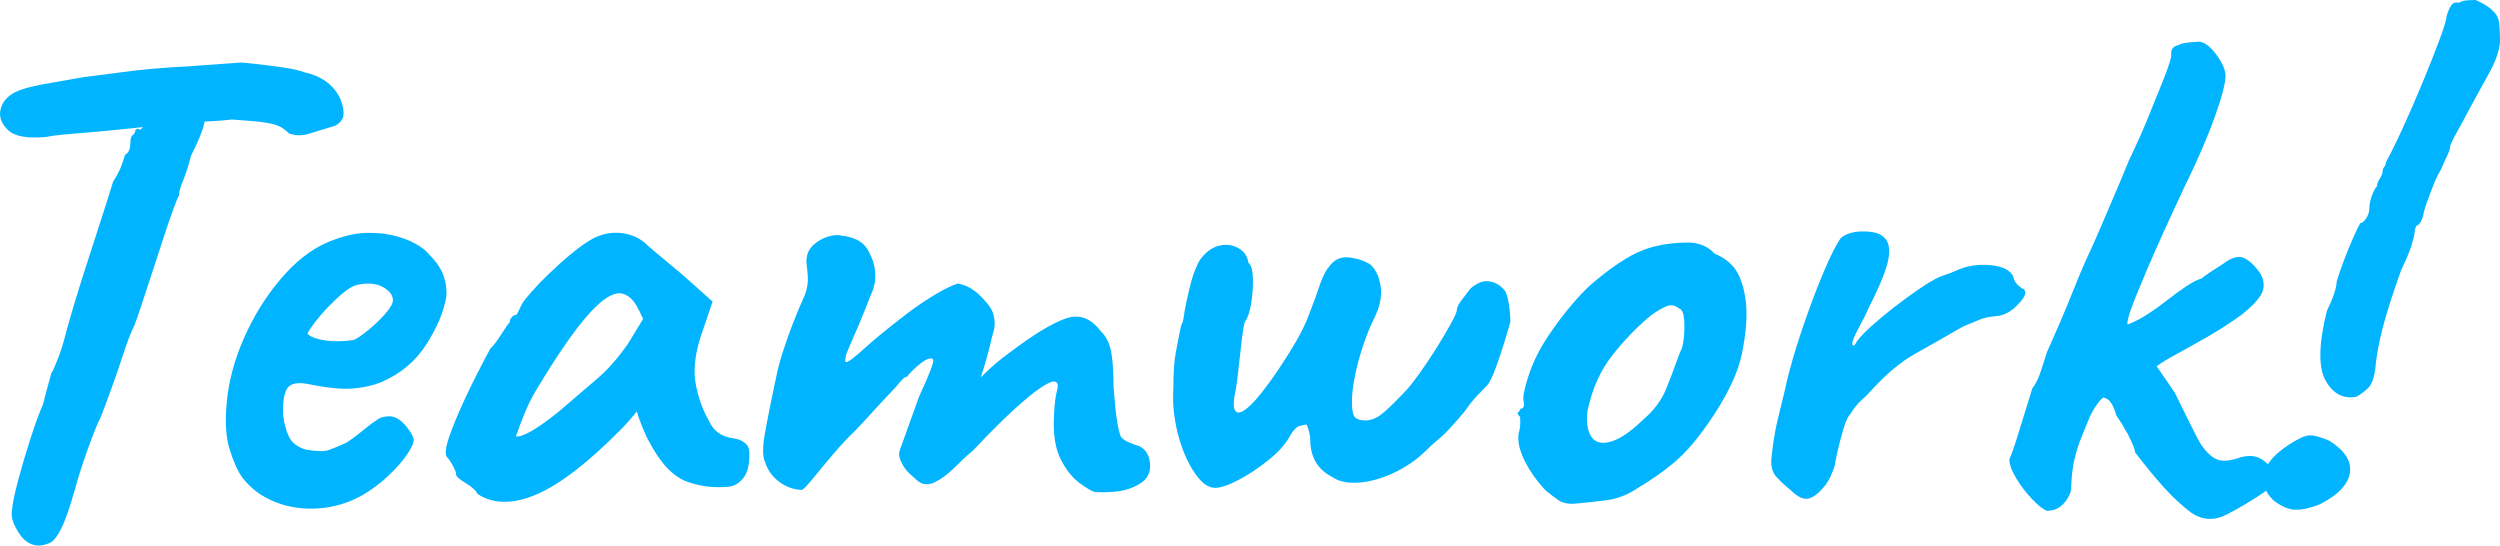
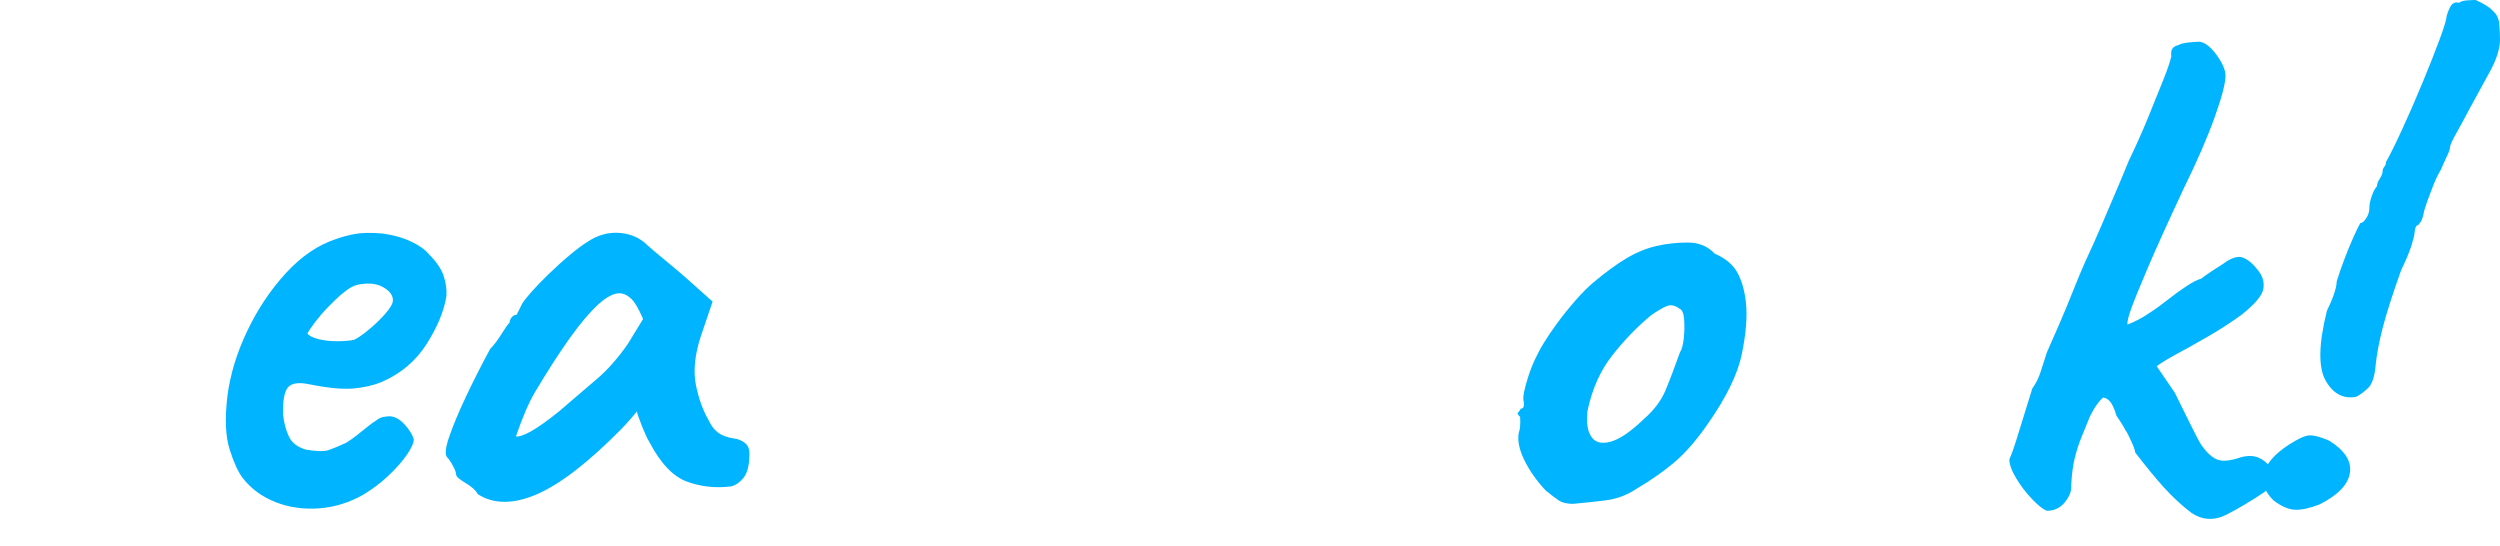
<svg xmlns="http://www.w3.org/2000/svg" id="_レイヤー_2" data-name="レイヤー 2" width="287.79" height="62.8" viewBox="0 0 287.79 62.8">
  <defs>
    <style>
      .cls-1 {
        fill: #00b4ff;
        stroke-width: 0px;
      }
    </style>
  </defs>
  <g id="_コンテンツ" data-name="コンテンツ">
    <g>
-       <path class="cls-1" d="M5.35,15.76c-2.19.21-3.67-.05-4.44-.8-.77-.75-1.05-1.55-.84-2.4.16-.64.55-1.19,1.16-1.64.61-.45,1.75-.84,3.4-1.16.59-.11,1.35-.24,2.28-.4.93-.16,1.83-.32,2.68-.48,1.76-.21,3.21-.4,4.36-.56,1.15-.16,2.33-.29,3.56-.4,1.23-.11,2.77-.21,4.64-.32,1.55-.11,3.41-.24,5.6-.4.16,0,.72.05,1.68.16.96.11,2,.24,3.12.4,1.12.16,1.95.35,2.48.56,1.23.27,2.21.75,2.96,1.44.75.69,1.23,1.49,1.44,2.4.16.64.16,1.13,0,1.48-.16.35-.45.63-.88.84-1.23.38-2.23.68-3,.92-.77.24-1.53.23-2.28-.04-.27-.27-.57-.51-.92-.72-.35-.21-.93-.39-1.76-.52-.83-.13-2.12-.25-3.88-.36-1.49.16-2.8.24-3.92.24s-1.68.13-1.68.4l-4.72.24-3.92.4c-.53.05-1.28.12-2.24.2-.96.08-1.89.16-2.8.24-.91.08-1.6.17-2.08.28ZM4.63,62.8c-.96.05-1.76-.4-2.4-1.36-.64-.96-.93-1.76-.88-2.4.05-.85.29-2.08.72-3.68.43-1.6.91-3.23,1.44-4.88.53-1.65,1.01-2.96,1.44-3.92.21-.85.41-1.61.6-2.28.19-.67.31-1.11.36-1.32.16-.21.41-.77.76-1.68.35-.91.63-1.79.84-2.64.11-.43.33-1.24.68-2.44.35-1.2.77-2.6,1.28-4.2.51-1.6,1.01-3.17,1.52-4.72.51-1.55.95-2.91,1.32-4.08.37-1.17.61-1.95.72-2.32.43-.64.75-1.25.96-1.84.21-.59.35-.99.4-1.2.32-.21.51-.49.56-.84.05-.35.08-.63.08-.84,0-.27.09-.48.28-.64.19-.16.28-.35.28-.56.21-.16.35-.19.4-.08.05.11.21.03.48-.24l.4-2.72,7.12-.08c-.11.64-.27,1.43-.48,2.36-.21.93-.72,2.17-1.52,3.72-.27,1.07-.57,2.03-.92,2.88-.35.85-.49,1.41-.44,1.68-.11.11-.33.64-.68,1.6-.35.96-.75,2.13-1.2,3.52-.45,1.39-.91,2.77-1.36,4.16-.45,1.39-.85,2.6-1.2,3.64-.35,1.04-.57,1.69-.68,1.96-.43.85-.91,2.11-1.44,3.76-.53,1.65-1.33,3.89-2.4,6.72-.43.85-.95,2.13-1.56,3.84-.61,1.71-1.11,3.25-1.48,4.64-.59,2.08-1.11,3.57-1.56,4.48-.45.91-.87,1.45-1.24,1.64-.37.19-.77.31-1.2.36Z" />
      <path class="cls-1" d="M41.79,56.96c-1.6.91-3.29,1.43-5.08,1.56-1.79.13-3.45-.11-5-.72-1.55-.61-2.8-1.53-3.76-2.76-.53-.69-1.04-1.8-1.52-3.32-.48-1.52-.56-3.59-.24-6.2.32-2.45,1.08-4.93,2.28-7.44,1.2-2.51,2.68-4.72,4.44-6.64,1.76-1.92,3.68-3.23,5.76-3.92.75-.27,1.51-.47,2.28-.6.77-.13,1.8-.15,3.08-.04,1.23.16,2.32.47,3.28.92.96.45,1.65.95,2.08,1.48.85.85,1.41,1.68,1.68,2.48.27.8.37,1.57.32,2.32-.27,1.71-1.03,3.55-2.28,5.52-1.25,1.97-3,3.44-5.24,4.4-.91.37-1.97.61-3.2.72-1.23.11-2.91-.05-5.04-.48-1.28-.27-2.12-.13-2.52.4-.4.53-.57,1.57-.52,3.12.11.96.33,1.8.68,2.52.35.72,1,1.21,1.96,1.48,1.23.21,2.11.23,2.64.04.53-.19,1.2-.47,2-.84.43-.27.84-.56,1.24-.88.4-.32.8-.64,1.2-.96s.73-.56,1-.72c.27-.21.53-.35.8-.4.27-.05.53-.08.8-.08.59.05,1.15.37,1.68.96.53.59.88,1.15,1.04,1.68,0,.43-.27,1.03-.8,1.8-.53.77-1.24,1.57-2.12,2.4-.88.83-1.85,1.56-2.92,2.2ZM40.75,39.12c.37-.16.92-.53,1.64-1.12.72-.59,1.37-1.21,1.96-1.88.59-.67.88-1.19.88-1.56,0-.59-.39-1.09-1.16-1.52-.77-.43-1.77-.51-3-.24-.43.11-.93.4-1.52.88-.59.48-1.17,1.03-1.76,1.64-.59.61-1.09,1.2-1.52,1.76-.43.56-.72,1-.88,1.32.21.27.64.48,1.28.64.64.16,1.35.24,2.12.24s1.43-.05,1.96-.16Z" />
      <path class="cls-1" d="M54.99,56.88c-.21-.43-.68-.85-1.4-1.28s-1.08-.75-1.08-.96-.12-.55-.36-1c-.24-.45-.47-.79-.68-1-.27-.32-.19-1.11.24-2.36.43-1.25,1.07-2.79,1.92-4.6.85-1.81,1.79-3.65,2.8-5.52.43-.43.85-.99,1.28-1.68.43-.69.75-1.15.96-1.36,0-.21.08-.41.24-.6.16-.19.35-.28.56-.28l.64-1.28c.11-.21.44-.64,1-1.28.56-.64,1.24-1.35,2.04-2.12.8-.77,1.61-1.51,2.44-2.2.83-.69,1.51-1.2,2.04-1.52,1.12-.75,2.28-1.09,3.48-1.04,1.2.05,2.23.43,3.08,1.12.16.16.52.48,1.08.96.56.48,1.2,1.01,1.92,1.6.72.59,1.35,1.12,1.88,1.6l2.96,2.64-1.36,4c-.69,2.13-.88,4-.56,5.6.32,1.6.83,2.99,1.52,4.16.27.59.63,1.04,1.08,1.36.45.32,1.05.53,1.8.64.43.05.83.21,1.2.48.37.27.56.69.56,1.28,0,1.28-.23,2.2-.68,2.76-.45.56-.95.89-1.48,1-1.76.21-3.44.03-5.04-.56-1.6-.59-3.04-2.11-4.32-4.56-.21-.32-.49-.92-.84-1.8-.35-.88-.55-1.45-.6-1.72-.21.27-.49.6-.84,1-.35.4-.68.76-1,1.08-3.79,3.84-7.03,6.33-9.72,7.48-2.69,1.15-4.95,1.13-6.76-.04ZM61.15,49.64c.8-.45,1.87-1.21,3.2-2.28,1.81-1.55,3.31-2.83,4.48-3.84,1.17-1.01,2.32-2.32,3.44-3.92l1.76-2.88c-.53-1.23-1.01-2.03-1.44-2.4-.43-.37-.85-.56-1.28-.56-.69,0-1.52.44-2.48,1.32-.96.88-2.04,2.16-3.24,3.84-1.2,1.68-2.55,3.77-4.04,6.28-.69,1.17-1.41,2.85-2.16,5.04.37.05.96-.15,1.76-.6Z" />
-       <path class="cls-1" d="M126.03,56.64c-.37-.11-.96-.45-1.76-1.04s-1.51-1.47-2.12-2.64c-.61-1.17-.89-2.69-.84-4.56.05-1.6.17-2.73.36-3.4.19-.67.09-1.03-.28-1.08-.27-.05-.8.19-1.6.72-.8.53-1.84,1.39-3.12,2.56-1.28,1.17-2.83,2.72-4.64,4.64-.64.53-1.35,1.19-2.12,1.96-.77.77-1.55,1.35-2.32,1.72-.77.37-1.45.29-2.04-.24l-.8-.72c-.37-.32-.69-.75-.96-1.28-.27-.53-.35-.99-.24-1.36l2.24-6.24c.64-1.39,1.08-2.4,1.32-3.04.24-.64.35-1.04.32-1.2-.03-.16-.17-.21-.44-.16-.32.05-.77.33-1.36.84-.59.51-.99.92-1.2,1.24-.21,0-.49.21-.84.64-.35.43-.68.8-1,1.12-.32.32-.88.92-1.68,1.8-.8.88-1.65,1.8-2.56,2.76-.69.64-1.49,1.49-2.4,2.56-.91,1.07-1.71,2.03-2.4,2.88-.69.85-1.12,1.28-1.28,1.28-.96-.05-1.83-.37-2.6-.96-.77-.59-1.29-1.31-1.56-2.16-.32-.59-.35-1.67-.08-3.24.27-1.57.77-4.09,1.52-7.56.21-.8.41-1.49.6-2.08.19-.59.39-1.17.6-1.76.21-.59.47-1.25.76-2,.29-.75.68-1.65,1.16-2.72.27-.75.37-1.45.32-2.12-.05-.67-.11-1.21-.16-1.64,0-.8.25-1.44.76-1.92.51-.48,1.08-.81,1.72-1,.64-.19,1.15-.23,1.52-.12,1.49.16,2.51.69,3.04,1.6.53.91.83,1.79.88,2.64.05.8-.05,1.52-.32,2.16-.27.64-.48,1.17-.64,1.6l-.88,2.16c-.53,1.23-.92,2.12-1.16,2.68s-.37.93-.4,1.12c-.03.19-.04.36-.04.52.05.16.29.08.72-.24.43-.32.95-.76,1.56-1.32.61-.56,1.19-1.05,1.72-1.48.96-.8,1.99-1.61,3.08-2.44,1.09-.83,2.17-1.56,3.24-2.2,1.07-.64,1.95-1.07,2.64-1.28.91.16,1.75.61,2.52,1.36.77.75,1.27,1.39,1.48,1.92.27.8.31,1.52.12,2.16-.19.64-.33,1.23-.44,1.76-.05.21-.16.61-.32,1.2-.16.59-.4,1.39-.72,2.4.64-.64,1.23-1.19,1.76-1.64.53-.45,1.07-.87,1.6-1.24,2.67-2.03,4.79-3.32,6.36-3.88,1.57-.56,2.92-.09,4.04,1.4.64.59,1.05,1.39,1.24,2.4.19,1.01.28,2.38.28,4.08.05.69.12,1.47.2,2.32.08.85.19,1.6.32,2.24.13.64.25,1.04.36,1.2.16.21.45.41.88.6.43.19.83.33,1.2.44.75.37,1.16,1.05,1.24,2.04.08.99-.31,1.75-1.16,2.28-.8.48-1.64.77-2.52.88-.88.11-1.77.13-2.68.08Z" />
-       <path class="cls-1" d="M139.87,56.16c-.8,0-1.6-.6-2.4-1.8-.8-1.2-1.43-2.68-1.88-4.44-.45-1.76-.63-3.49-.52-5.2,0-1.71.09-3.08.28-4.12.19-1.04.39-2.07.6-3.08.16-.32.25-.59.28-.8.03-.21.08-.56.16-1.04.08-.48.25-1.28.52-2.4.21-.91.44-1.65.68-2.24.24-.59.44-.99.6-1.2.64-.85,1.36-1.37,2.16-1.56.8-.19,1.53-.09,2.2.28.67.37,1.05.93,1.16,1.68.32.27.49.87.52,1.8.03.93-.04,1.89-.2,2.88-.16.99-.4,1.69-.72,2.12-.11.27-.23.96-.36,2.08-.13,1.12-.27,2.29-.4,3.52-.13,1.23-.28,2.21-.44,2.96-.16.96-.09,1.56.2,1.8.29.24.83,0,1.6-.72.77-.72,1.8-2.01,3.08-3.88,1.07-1.6,1.85-2.85,2.36-3.76.51-.91.91-1.73,1.2-2.48.29-.75.63-1.63,1-2.64.27-.85.52-1.55.76-2.08.24-.53.47-.91.68-1.12.59-.85,1.37-1.21,2.36-1.08.99.13,1.8.41,2.44.84.64.64,1.03,1.51,1.16,2.6.13,1.09-.12,2.28-.76,3.56-.43.85-.84,1.87-1.24,3.04-.4,1.17-.72,2.35-.96,3.52-.24,1.17-.36,2.19-.36,3.04,0,1.07.15,1.69.44,1.88.29.19.65.28,1.08.28.64,0,1.25-.23,1.84-.68.59-.45,1.44-1.27,2.56-2.44.48-.48,1.07-1.2,1.76-2.16.69-.96,1.37-1.97,2.04-3.04.67-1.07,1.23-2.01,1.68-2.84.45-.83.68-1.35.68-1.56,0-.32.24-.77.72-1.36.32-.43.57-.76.76-1,.19-.24.55-.49,1.08-.76.43-.21.91-.25,1.44-.12.53.13.99.41,1.36.84.27.21.47.73.6,1.56.13.83.2,1.56.2,2.2-.16.59-.4,1.4-.72,2.44-.32,1.04-.65,2.03-1,2.96-.35.93-.65,1.56-.92,1.88-.21.21-.59.6-1.12,1.16-.53.56-1.01,1.16-1.44,1.8-1.33,1.6-2.29,2.64-2.88,3.12-.59.48-1.09.93-1.52,1.36-1.12,1.12-2.4,2.01-3.84,2.68-1.44.67-2.8,1.04-4.08,1.12-1.28.08-2.29-.15-3.04-.68-1.65-.85-2.48-2.29-2.48-4.32,0-.43-.13-.99-.4-1.68-.21,0-.49.05-.84.16-.35.11-.71.48-1.08,1.12-.48.91-1.29,1.83-2.44,2.76-1.15.93-2.31,1.71-3.48,2.32-1.17.61-2.08.92-2.72.92Z" />
      <path class="cls-1" d="M181.07,58c-.69,0-1.24-.13-1.64-.4-.4-.27-.89-.64-1.48-1.12-1.01-1.07-1.83-2.21-2.44-3.44-.61-1.23-.84-2.29-.68-3.2.16-.43.21-1.04.16-1.84-.27-.27-.35-.44-.24-.52.11-.08.21-.23.32-.44.32,0,.43-.29.32-.88-.11-.43.07-1.35.52-2.76.45-1.41,1.08-2.76,1.88-4.04.32-.53.8-1.24,1.44-2.12s1.35-1.76,2.12-2.64c.77-.88,1.48-1.59,2.12-2.12,1.33-1.12,2.57-2.03,3.72-2.72,1.15-.69,2.31-1.17,3.48-1.44,1.17-.27,2.39-.4,3.64-.4s2.28.43,3.08,1.28c1.23.53,2.09,1.25,2.6,2.16.51.91.84,2.08,1,3.52.16,1.6,0,3.56-.48,5.88-.48,2.32-1.79,5-3.92,8.04-1.33,1.92-2.64,3.41-3.92,4.48-1.28,1.07-2.69,2.05-4.24,2.96-1.12.75-2.32,1.2-3.6,1.36-1.28.16-2.53.29-3.76.4ZM189.23,48.24c1.17-1.01,2.01-2.13,2.52-3.36.51-1.23,1.05-2.67,1.64-4.32.21-.32.36-.85.44-1.6.08-.75.09-1.48.04-2.2-.05-.72-.24-1.13-.56-1.24-.48-.37-.96-.47-1.44-.28-.48.19-1.09.55-1.84,1.08-1.6,1.33-3.08,2.87-4.44,4.6-1.36,1.73-2.31,3.85-2.84,6.36-.16,1.33-.01,2.33.44,3,.45.67,1.2.85,2.24.56,1.04-.29,2.31-1.16,3.8-2.6Z" />
-       <path class="cls-1" d="M206.11,56.4c-.48-.37-1-.85-1.56-1.44-.56-.59-.76-1.41-.6-2.48.16-1.49.37-2.81.64-3.96.27-1.15.59-2.47.96-3.96.11-.64.39-1.73.84-3.28.45-1.55,1-3.23,1.64-5.04.64-1.81,1.31-3.53,2-5.16.69-1.63,1.31-2.84,1.84-3.64.59-.53,1.45-.8,2.6-.8s1.93.21,2.36.64c.59.48.77,1.32.56,2.52-.21,1.2-.96,3.05-2.24,5.56-.27.64-.6,1.32-1,2.04-.4.72-.68,1.31-.84,1.76-.16.45-.11.65.16.6.32-.59.91-1.27,1.76-2.04.85-.77,1.76-1.53,2.72-2.28.96-.75,1.87-1.41,2.72-2,.85-.59,1.44-.96,1.76-1.12.43-.27.92-.49,1.48-.68.56-.19.95-.33,1.16-.44,1.23-.59,2.57-.81,4.04-.68,1.47.13,2.36.6,2.68,1.4.05.43.37.85.96,1.28.21,0,.35.16.4.48,0,.37-.36.91-1.08,1.6s-1.51,1.07-2.36,1.12c-.69.05-1.31.19-1.84.4-.53.21-1.17.48-1.92.8-2.03,1.17-3.85,2.21-5.48,3.12-1.63.91-3.29,2.29-5,4.16-.37.43-.77.83-1.2,1.2-.43.37-.85.91-1.28,1.6-.27.27-.53.85-.8,1.76-.27.91-.49,1.77-.68,2.6-.19.83-.28,1.32-.28,1.48-.32,1.01-.67,1.76-1.04,2.24-.64.85-1.27,1.39-1.88,1.6-.61.21-1.35-.11-2.2-.96Z" />
      <path class="cls-1" d="M235.63,58.8c-.43-.16-.99-.6-1.68-1.32-.69-.72-1.31-1.52-1.84-2.4-.53-.88-.8-1.61-.8-2.2.27-.59.63-1.63,1.08-3.12.45-1.49.97-3.17,1.56-5.04.43-.59.76-1.27,1-2.04.24-.77.47-1.48.68-2.12.43-.96.91-2.05,1.44-3.28.53-1.23,1.05-2.48,1.56-3.76.51-1.28.97-2.4,1.4-3.36.75-1.6,1.37-3,1.88-4.2.51-1.2,1.01-2.39,1.52-3.56.51-1.17,1.05-2.48,1.64-3.92.8-1.65,1.53-3.29,2.2-4.92.67-1.63,1.25-3.08,1.76-4.36.51-1.28.81-2.19.92-2.72-.05-.43,0-.73.16-.92.16-.19.37-.31.64-.36.27-.16.69-.27,1.28-.32.59-.05.99-.08,1.2-.08.64.11,1.29.63,1.96,1.56.67.93,1,1.72,1,2.36,0,.85-.41,2.44-1.24,4.76-.83,2.32-2.01,5.05-3.56,8.2-1.87,4-3.27,7.09-4.2,9.28-.93,2.19-1.56,3.73-1.88,4.64-.32.91-.45,1.49-.4,1.76.85-.32,1.71-.77,2.56-1.36.59-.37,1.25-.85,2-1.44.75-.59,1.48-1.12,2.2-1.6.72-.48,1.29-.77,1.72-.88.27-.21.64-.48,1.12-.8s.93-.61,1.36-.88c1.01-.75,1.81-.99,2.4-.72.59.27,1.12.72,1.6,1.36.59.69.81,1.43.68,2.2-.13.77-.97,1.77-2.52,3-1.17.85-2.43,1.67-3.76,2.44-1.33.77-2.55,1.45-3.64,2.04-1.09.59-1.88,1.07-2.36,1.44.96,1.39,1.65,2.4,2.08,3.04.43.85.96,1.93,1.6,3.24s1.12,2.23,1.44,2.76c.59.85,1.19,1.41,1.8,1.68.61.27,1.53.19,2.76-.24.8-.21,1.48-.2,2.04.04.56.24,1.03.63,1.4,1.16.21.43.32.85.32,1.28s-.35.93-1.04,1.52c-1.49,1.01-2.95,1.88-4.36,2.6-1.41.72-2.76.65-4.04-.2-1.12-.85-2.17-1.83-3.16-2.92-.99-1.09-2.09-2.44-3.32-4.04,0-.21-.16-.67-.48-1.36-.32-.69-.53-1.09-.64-1.2-.21-.43-.56-.99-1.04-1.68-.16-.59-.36-1.07-.6-1.44-.24-.37-.55-.59-.92-.64-.21.16-.45.43-.72.8-.27.37-.53.83-.8,1.36-.32.8-.64,1.59-.96,2.36-.32.77-.59,1.6-.8,2.48-.21.88-.35,1.93-.4,3.16.05.59-.19,1.21-.72,1.88-.53.67-1.23,1-2.08,1Z" />
      <path class="cls-1" d="M266.99,58.08c-1.12.43-2.05.63-2.8.6-.75-.03-1.57-.39-2.48-1.08-1.07-1.07-1.43-2.15-1.08-3.24.35-1.09,1.29-2.15,2.84-3.16,1.07-.69,1.85-1.05,2.36-1.08.51-.03,1.27.17,2.28.6,1.81,1.12,2.61,2.36,2.4,3.72-.21,1.36-1.39,2.57-3.52,3.64ZM271.23,45.68c-1.49.27-2.67-.36-3.52-1.88-.85-1.52-.8-4.2.16-8.04.32-.64.59-1.27.8-1.88.21-.61.32-1.11.32-1.48.21-.69.49-1.51.84-2.44.35-.93.71-1.81,1.08-2.64.37-.83.64-1.37.8-1.64.21,0,.44-.19.68-.56.24-.37.36-.75.36-1.12,0-.43.09-.91.28-1.44.19-.53.39-.91.6-1.12,0-.27.11-.56.32-.88.21-.32.32-.59.32-.8s.07-.4.2-.56c.13-.16.2-.35.2-.56.48-.85,1.11-2.12,1.88-3.8.77-1.68,1.55-3.45,2.32-5.32.77-1.87,1.43-3.52,1.96-4.96.53-1.44.8-2.32.8-2.64.11-.43.27-.83.48-1.2.21-.37.53-.51.96-.4.21-.16.53-.25.96-.28.43-.03.75-.04.96-.04.96.43,1.63.85,2,1.28.43.37.67.88.72,1.52.05.64.08,1.28.08,1.92-.05,1.01-.43,2.16-1.12,3.44-.69,1.28-1.47,2.69-2.32,4.24-.53,1.01-1.05,1.97-1.56,2.88-.51.91-.76,1.47-.76,1.68s-.11.53-.32.96c-.21.43-.45.96-.72,1.6-.32.53-.63,1.17-.92,1.92-.29.75-.55,1.43-.76,2.04-.21.61-.32,1-.32,1.16-.05.21-.12.43-.2.64s-.23.43-.44.64c-.21,0-.35.29-.4.88,0,.21-.12.71-.36,1.48-.24.77-.63,1.69-1.16,2.76-1.01,2.83-1.73,5.08-2.16,6.76-.43,1.68-.69,3.11-.8,4.28-.11,1.28-.4,2.15-.88,2.6s-.93.79-1.36,1Z" />
    </g>
  </g>
</svg>